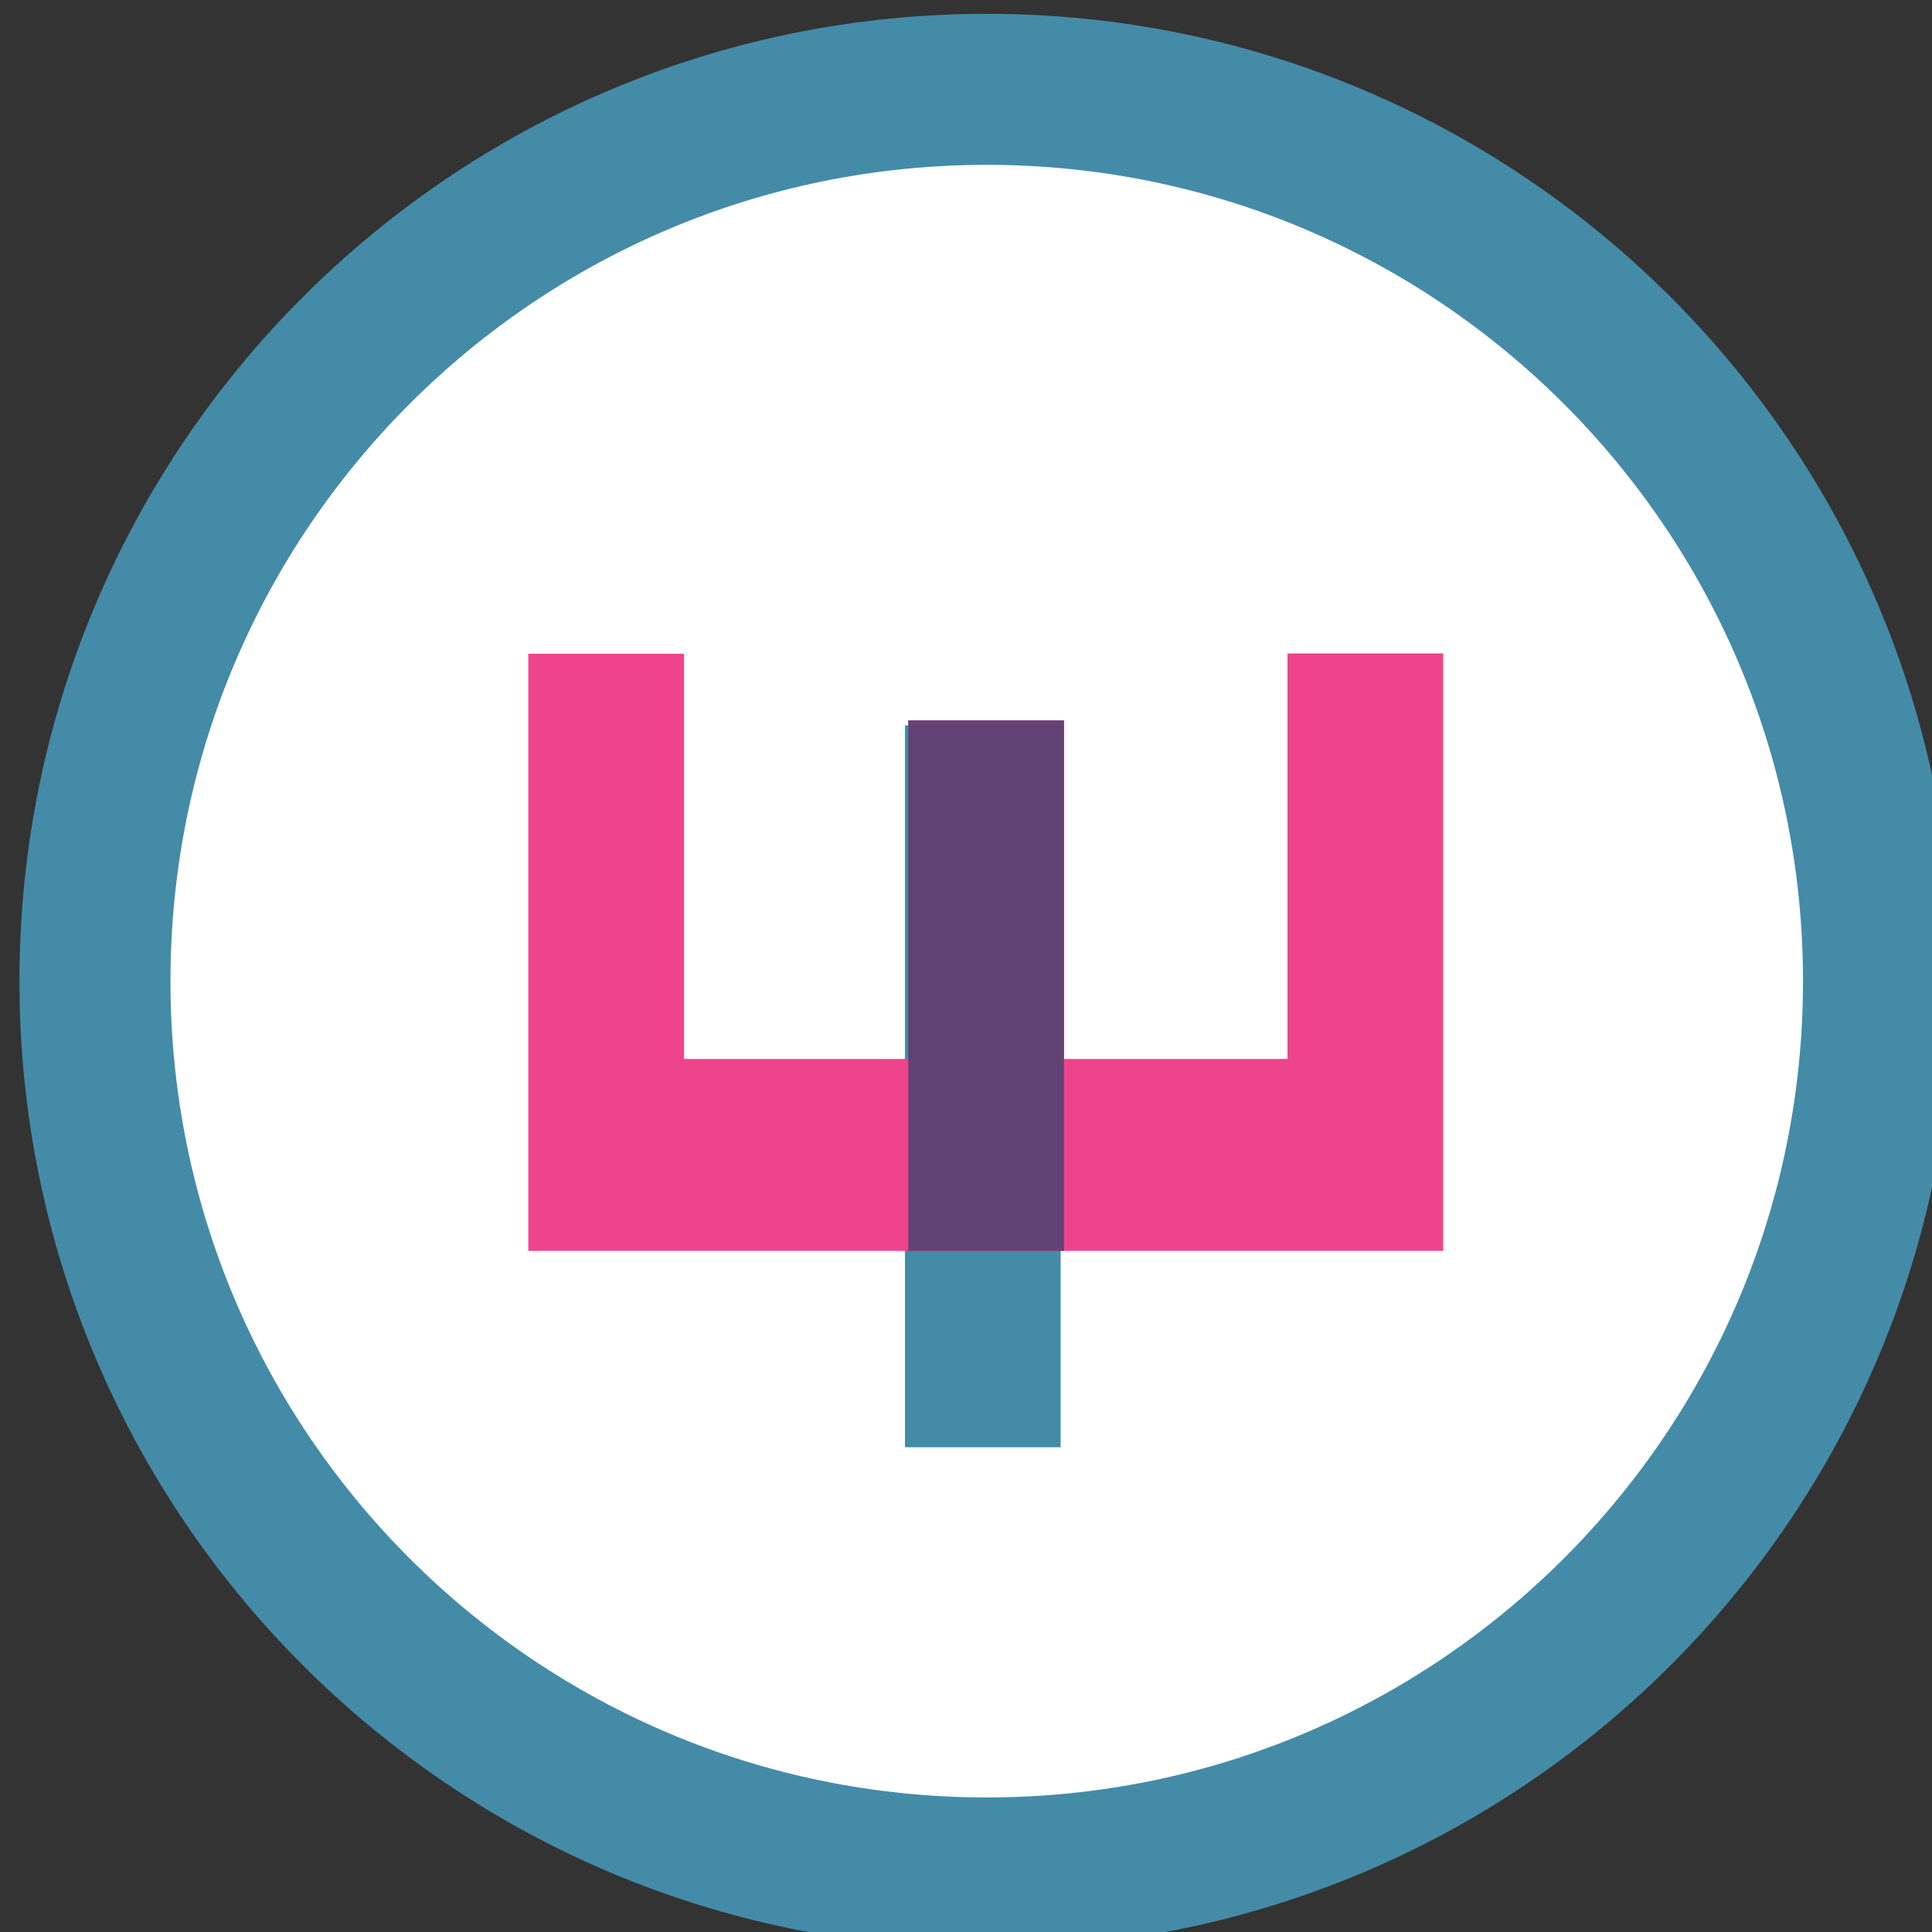
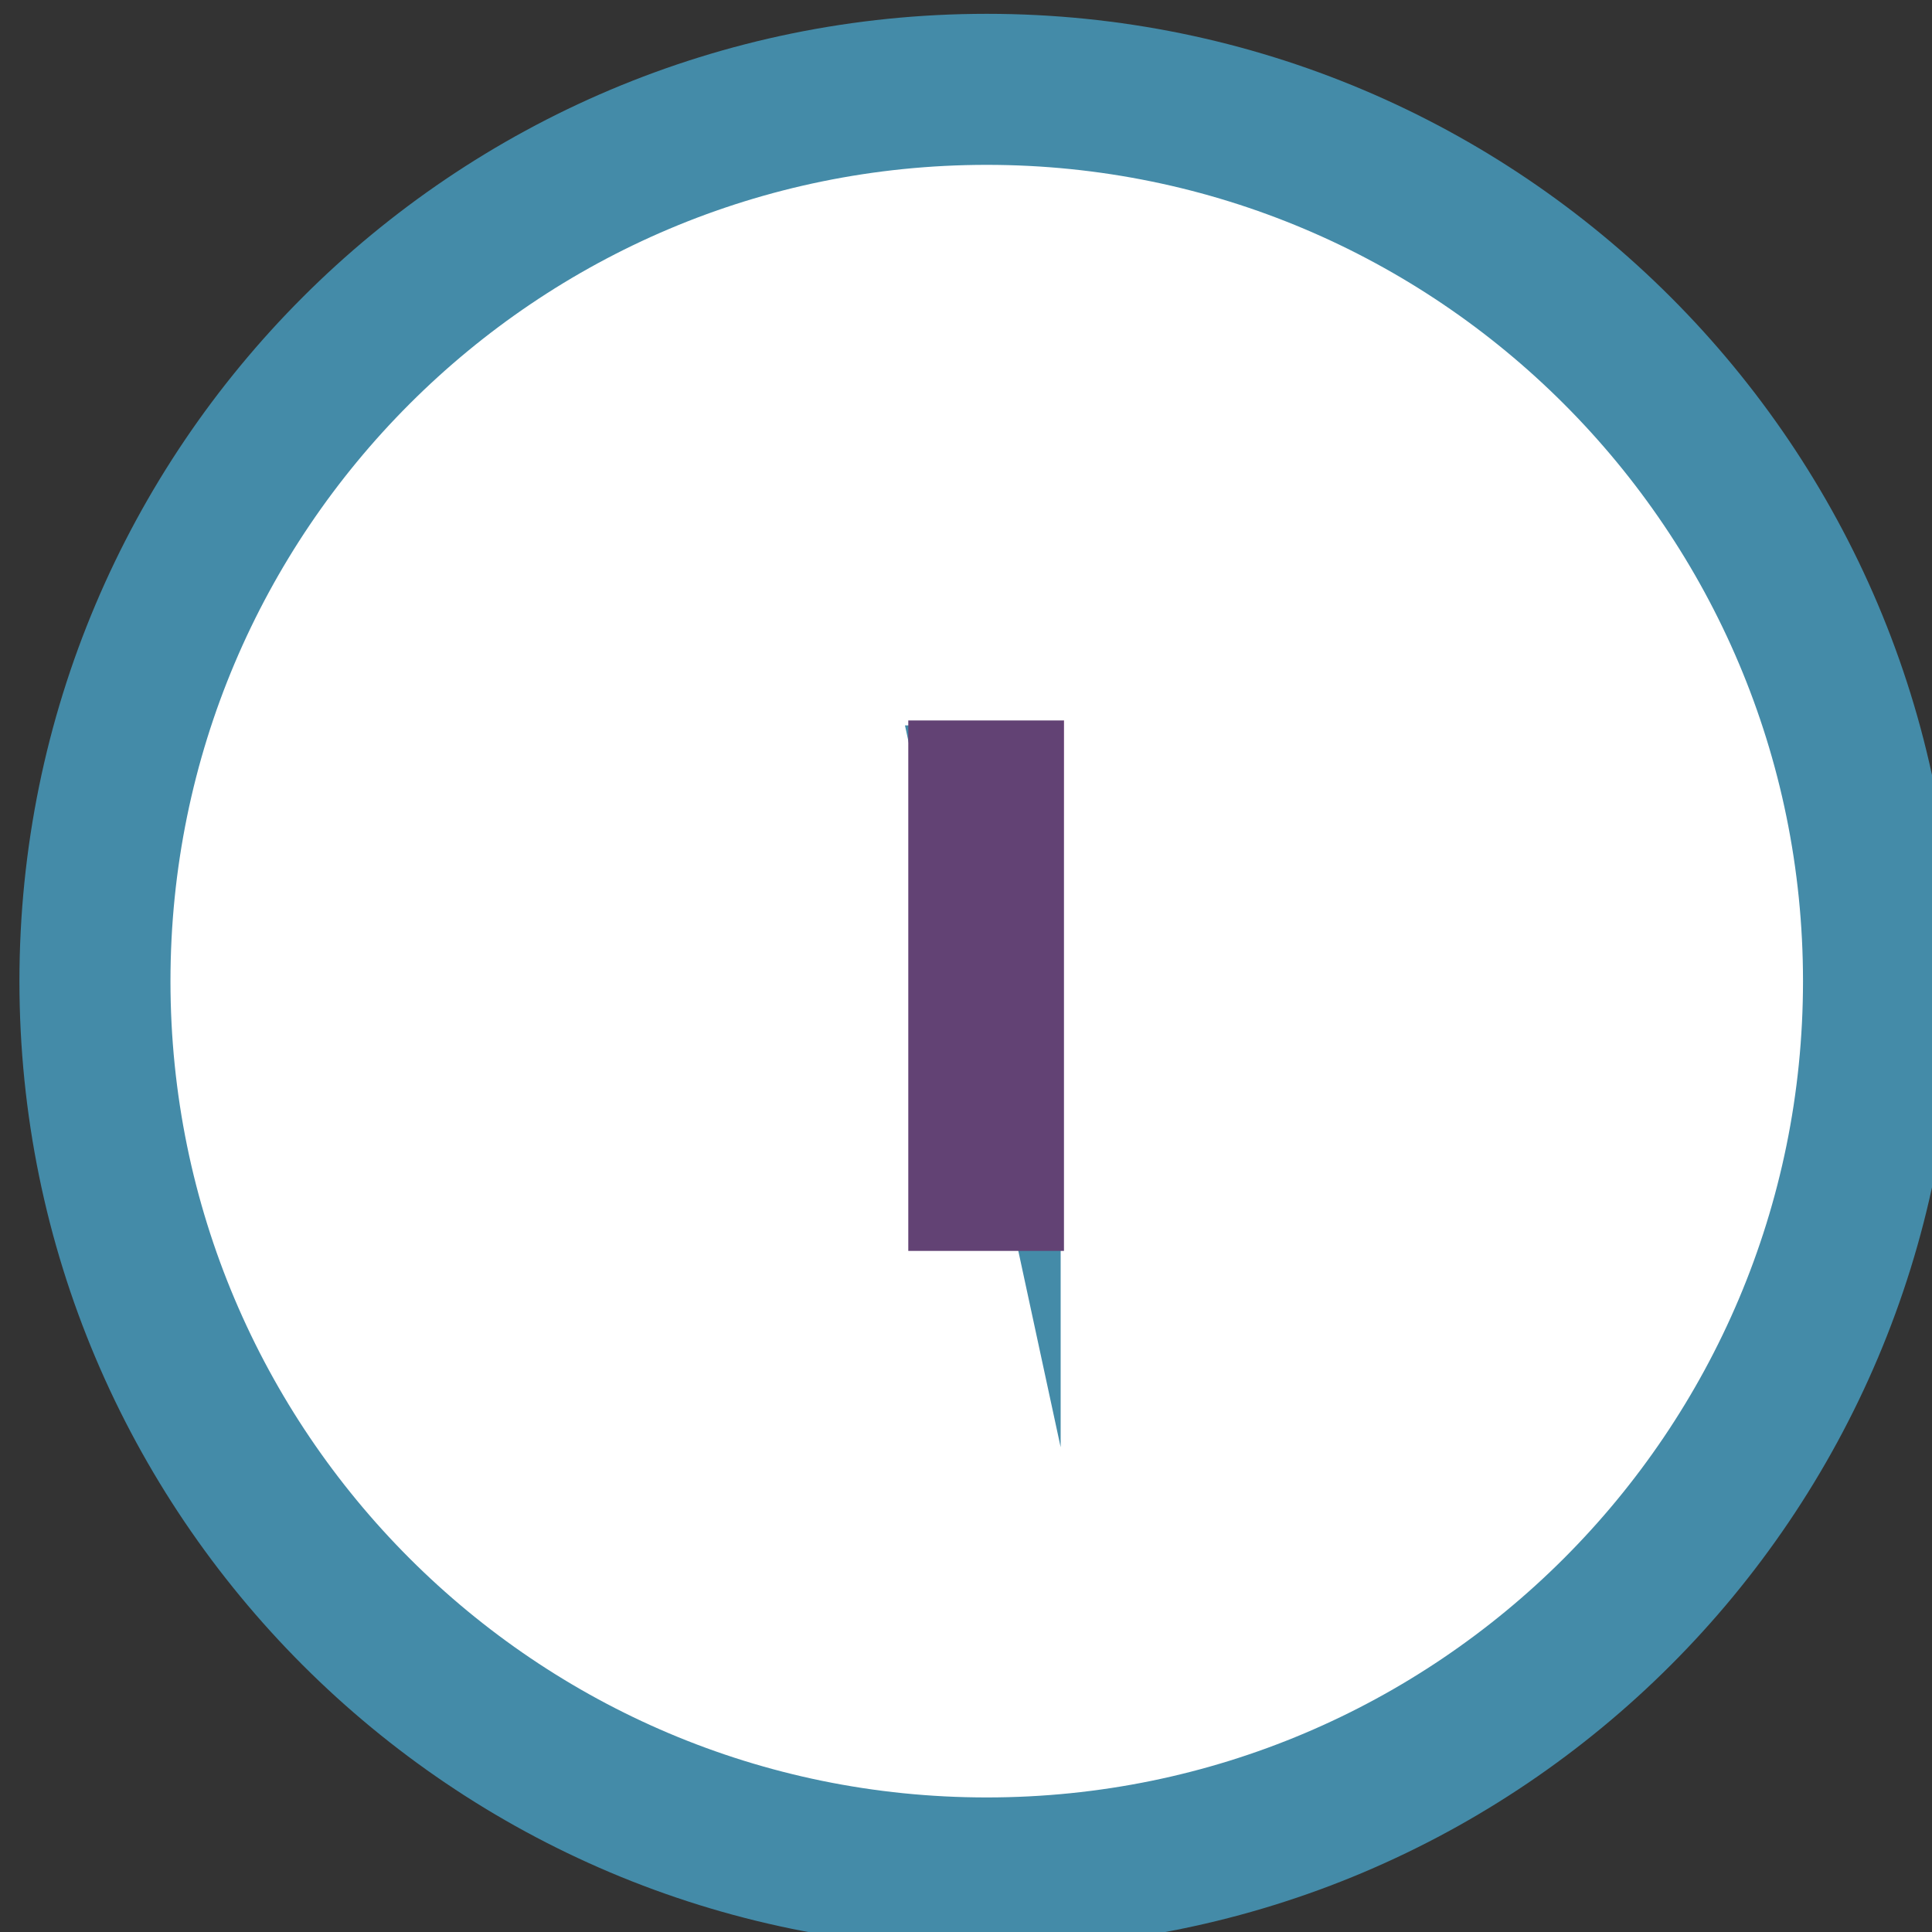
<svg xmlns="http://www.w3.org/2000/svg" xmlns:ns1="http://www.inkscape.org/namespaces/inkscape" xmlns:ns2="http://sodipodi.sourceforge.net/DTD/sodipodi-0.dtd" width="13.782mm" height="13.783mm" viewBox="0 0 13.782 13.783" version="1.1" id="svg1" ns1:version="1.4.2 (2aeb623e1d, 2025-05-12)" ns2:docname="ava.svg">
  <rect x="0" y="0" width="13.782" height="13.783" fill="#333333" stroke="none" />
  <ns2:namedview id="namedview1" pagecolor="#ffffff" bordercolor="#000000" borderopacity="0.25" ns1:showpageshadow="2" ns1:pageopacity="0.0" ns1:pagecheckerboard="0" ns1:deskcolor="#d1d1d1" ns1:document-units="mm" ns1:zoom="1.036062" ns1:cx="392.83363" ns1:cy="549.67753" ns1:window-width="2560" ns1:window-height="1371" ns1:window-x="0" ns1:window-y="0" ns1:window-maximized="1" ns1:current-layer="layer1" />
  <defs id="defs1">
    <clipPath clipPathUnits="userSpaceOnUse" id="clipPath49">
      <path d="m 238.819,377.023 h 53.689 v 53.689 h -53.689 z" transform="translate(-265.684,-385.797)" id="path49" />
    </clipPath>
    <clipPath clipPathUnits="userSpaceOnUse" id="clipPath51">
-       <path d="m 238.819,377.023 h 53.689 v 53.689 h -53.689 z" transform="translate(-272.401,-404.784)" id="path51" />
-     </clipPath>
+       </clipPath>
    <clipPath clipPathUnits="userSpaceOnUse" id="clipPath55">
      <path d="m 238.819,377.023 h 53.689 v 53.689 h -53.689 z" transform="matrix(1.333,0,0,-1.333,0,793.701)" id="path55" />
    </clipPath>
    <clipPath clipPathUnits="userSpaceOnUse" id="clipPath53">
-       <path d="m 264.099,409.069 h 3.144 V 394.49 h -3.144 z" transform="matrix(1.333,0,0,-1.333,0,793.701)" id="path53" />
+       <path d="m 264.099,409.069 h 3.144 V 394.49 z" transform="matrix(1.333,0,0,-1.333,0,793.701)" id="path53" />
    </clipPath>
    <clipPath clipPathUnits="userSpaceOnUse" id="clipPath52">
      <path d="m 264.099,394.49 h 3.144 v 14.579 h -3.144 z" id="path52" />
    </clipPath>
    <clipPath clipPathUnits="userSpaceOnUse" id="clipPath57">
      <path d="m 238.819,377.023 h 53.689 v 53.689 h -53.689 z" transform="translate(-267.239,-409.068)" id="path57" />
    </clipPath>
    <clipPath clipPathUnits="userSpaceOnUse" id="clipPath59">
-       <path d="m 238.819,377.023 h 53.689 v 53.689 h -53.689 z" transform="translate(-271.757,-402.231)" id="path59" />
-     </clipPath>
+       </clipPath>
    <clipPath clipPathUnits="userSpaceOnUse" id="clipPath61">
      <path d="m 238.819,377.023 h 53.689 v 53.689 h -53.689 z" transform="translate(-267.243,-398.356)" id="path61" />
    </clipPath>
  </defs>
  <g ns1:label="Layer 1" ns1:groupmode="layer" id="layer1" transform="translate(-0.991,-3.001)">
    <g id="group-MC1" transform="matrix(0.265,0,0,0.265,-85.845,-57.654)">
      <path id="path48" d="m 0,0 c 9.946,0 18.009,8.063 18.009,18.009 0,9.947 -8.063,18.01 -18.009,18.01 -9.946,0 -18.009,-8.063 -18.009,-18.01 C -18.009,8.063 -9.946,0 0,0" style="fill:#ffffff;fill-opacity:1;fill-rule:nonzero;stroke:#448ba8;stroke-width:3.05;stroke-linecap:butt;stroke-linejoin:miter;stroke-miterlimit:4;stroke-dasharray:none;stroke-opacity:1" transform="matrix(1.333,0,0,-1.333,354.245,279.305)" clip-path="url(#clipPath49)" />
-       <path id="path50" d="M 0,0 0.004,-2.856 V 0 Z" style="fill:#ee448c;fill-opacity:1;fill-rule:nonzero;stroke:none" transform="matrix(1.333,0,0,-1.333,363.201,253.989)" clip-path="url(#clipPath51)" />
      <g id="g55" clip-path="url(#clipPath55)">
        <g clip-path="url(#clipPath53)" id="g54">
          <path d="m 267.243,409.068 h -3.144 v -14.579 h 3.144 z" style="fill:#448ba8;fill-opacity:1;fill-rule:nonzero;stroke:none" transform="matrix(1.333,0,0,-1.333,0,793.701)" clip-path="url(#clipPath52)" id="path54" />
        </g>
      </g>
      <path id="path56" d="M 0,0 0.004,-2.856 V 0 Z" style="fill:#ee448c;fill-opacity:1;fill-rule:nonzero;stroke:none" transform="matrix(1.333,0,0,-1.333,356.319,248.278)" clip-path="url(#clipPath57)" />
      <path id="path58" d="M 0,0 H -4.513 V 6.837 H -7.658 V 0 h -4.529 v 8.183 h -3.145 V -3.875 H 3.144 V 8.19 H 0 Z" style="fill:#ee448c;fill-opacity:1;fill-rule:nonzero;stroke:none" transform="matrix(1.333,0,0,-1.333,362.342,257.393)" clip-path="url(#clipPath59)" />
      <path id="path60" d="m 0,0 v 3.875 6.837 H -3.144 V 3.875 0 Z" style="fill:#624274;fill-opacity:1;fill-rule:nonzero;stroke:none" transform="matrix(1.333,0,0,-1.333,356.324,262.56)" clip-path="url(#clipPath61)" />
    </g>
  </g>
</svg>